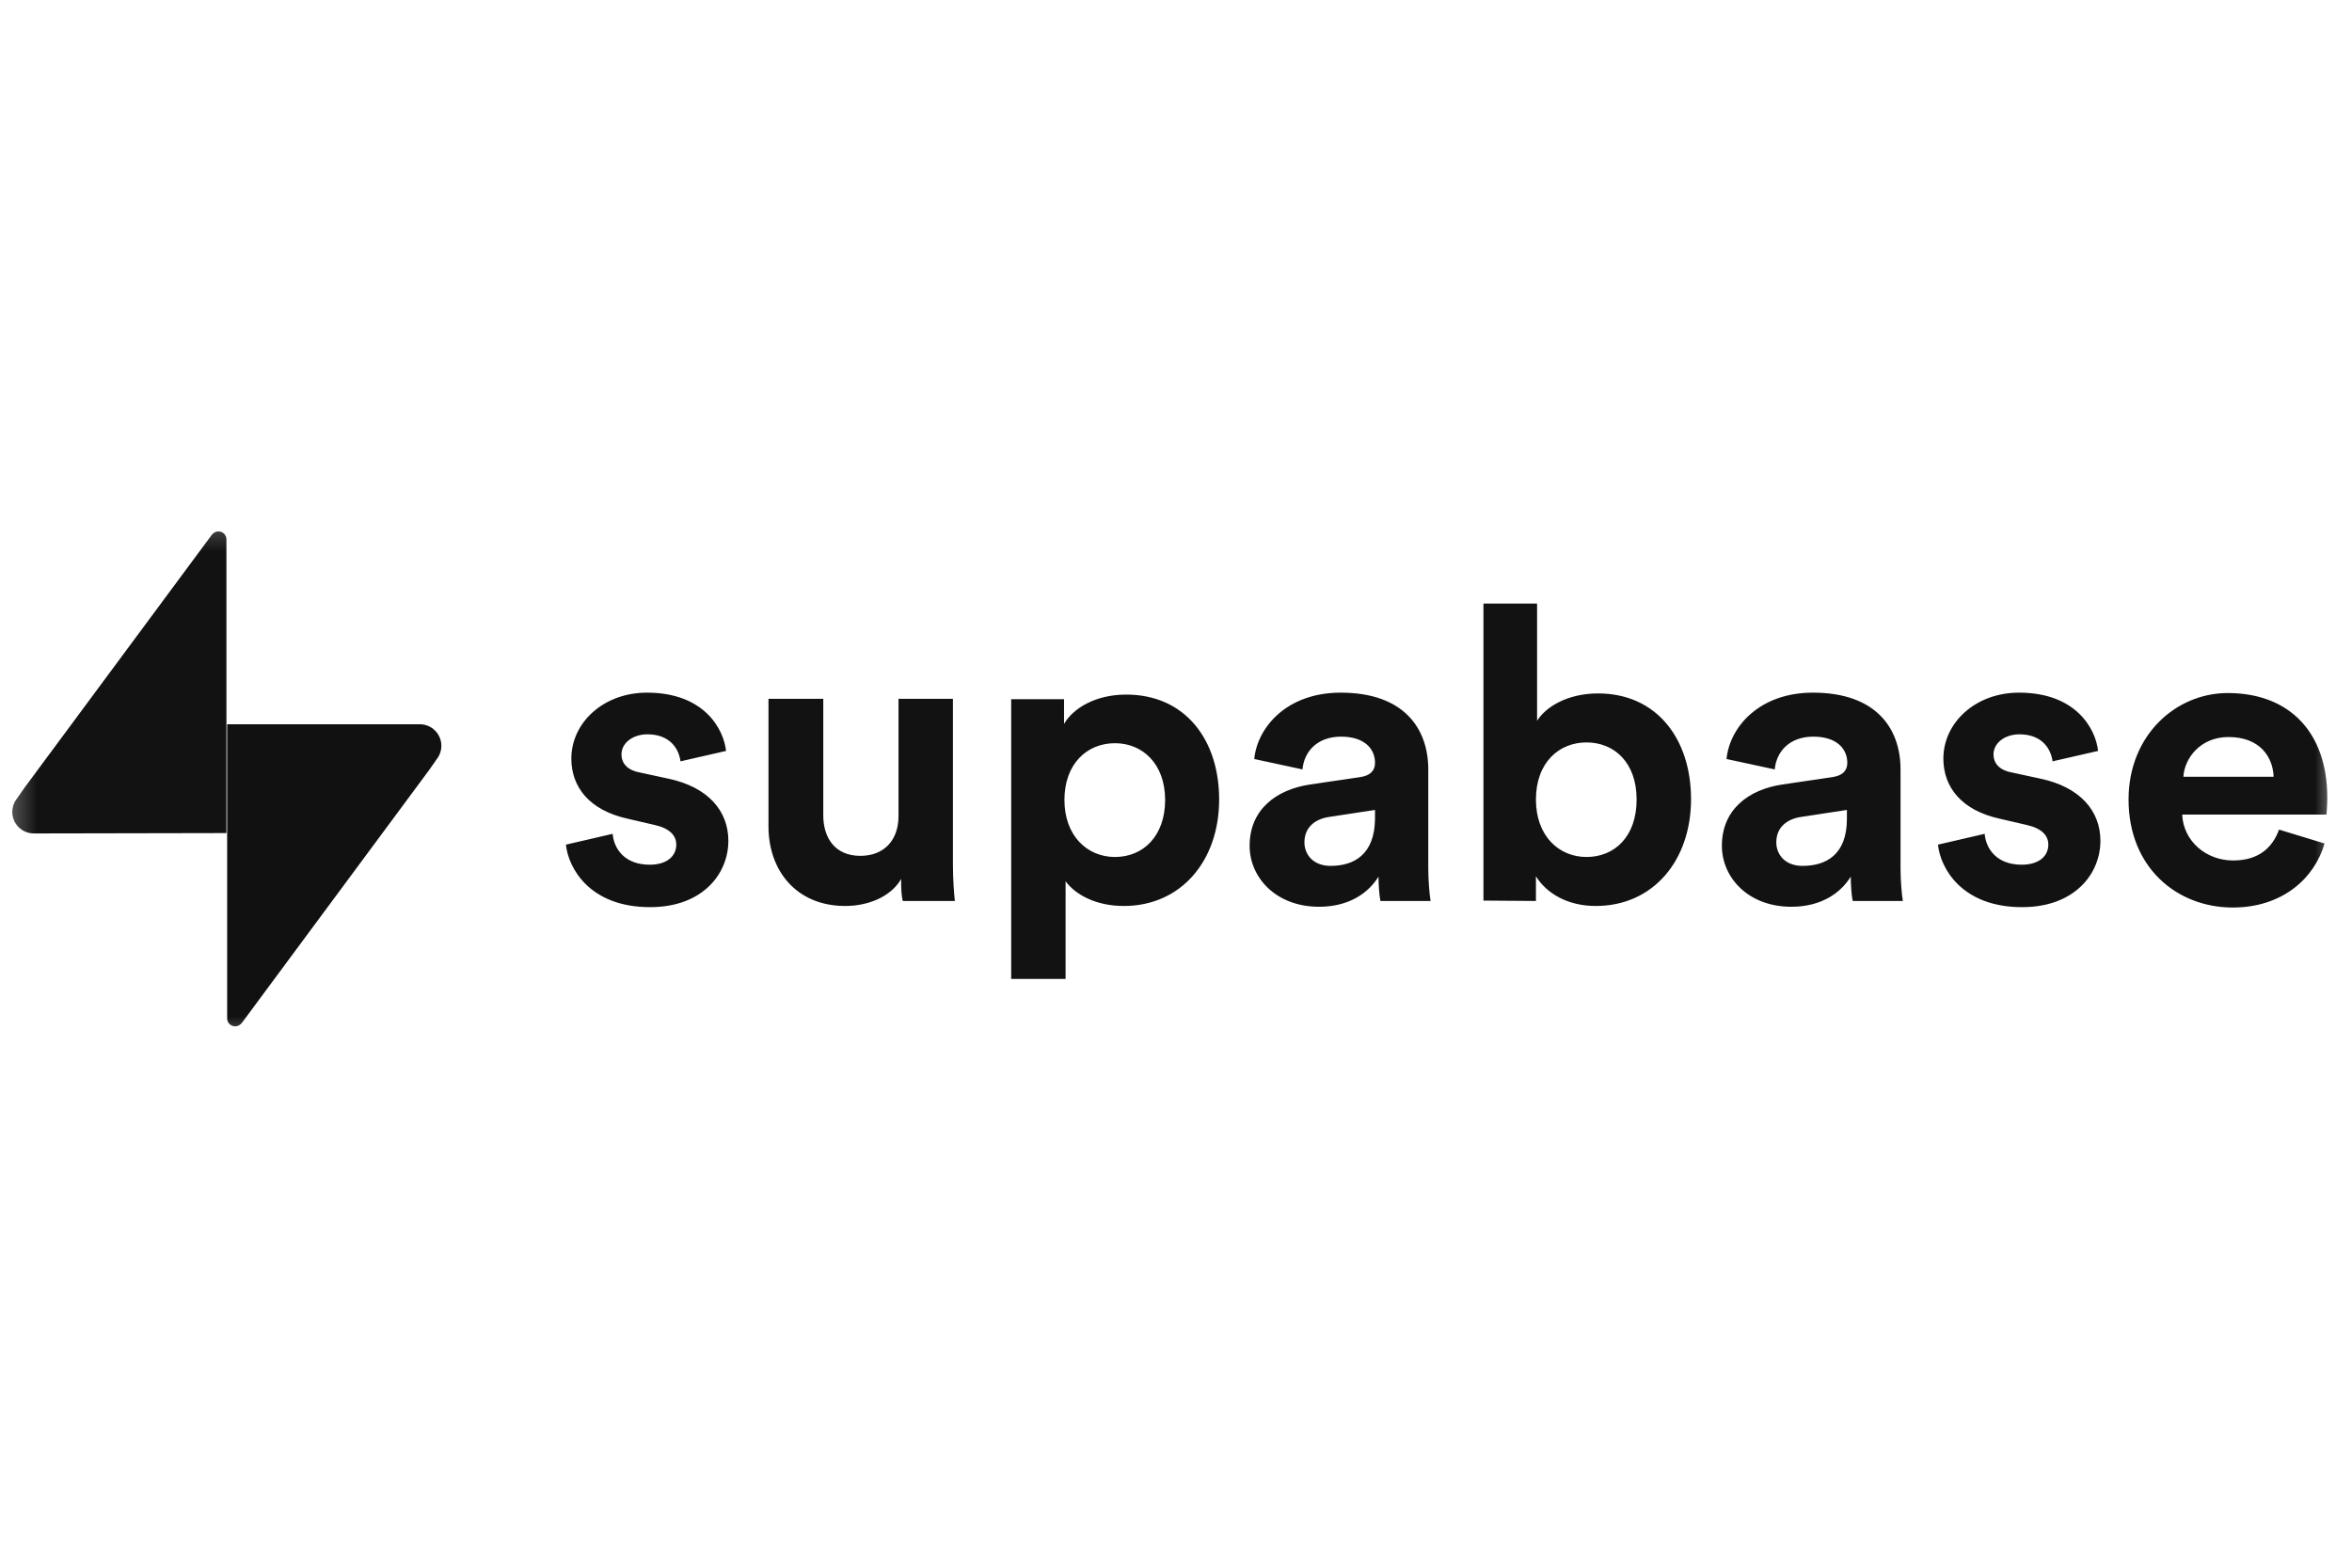
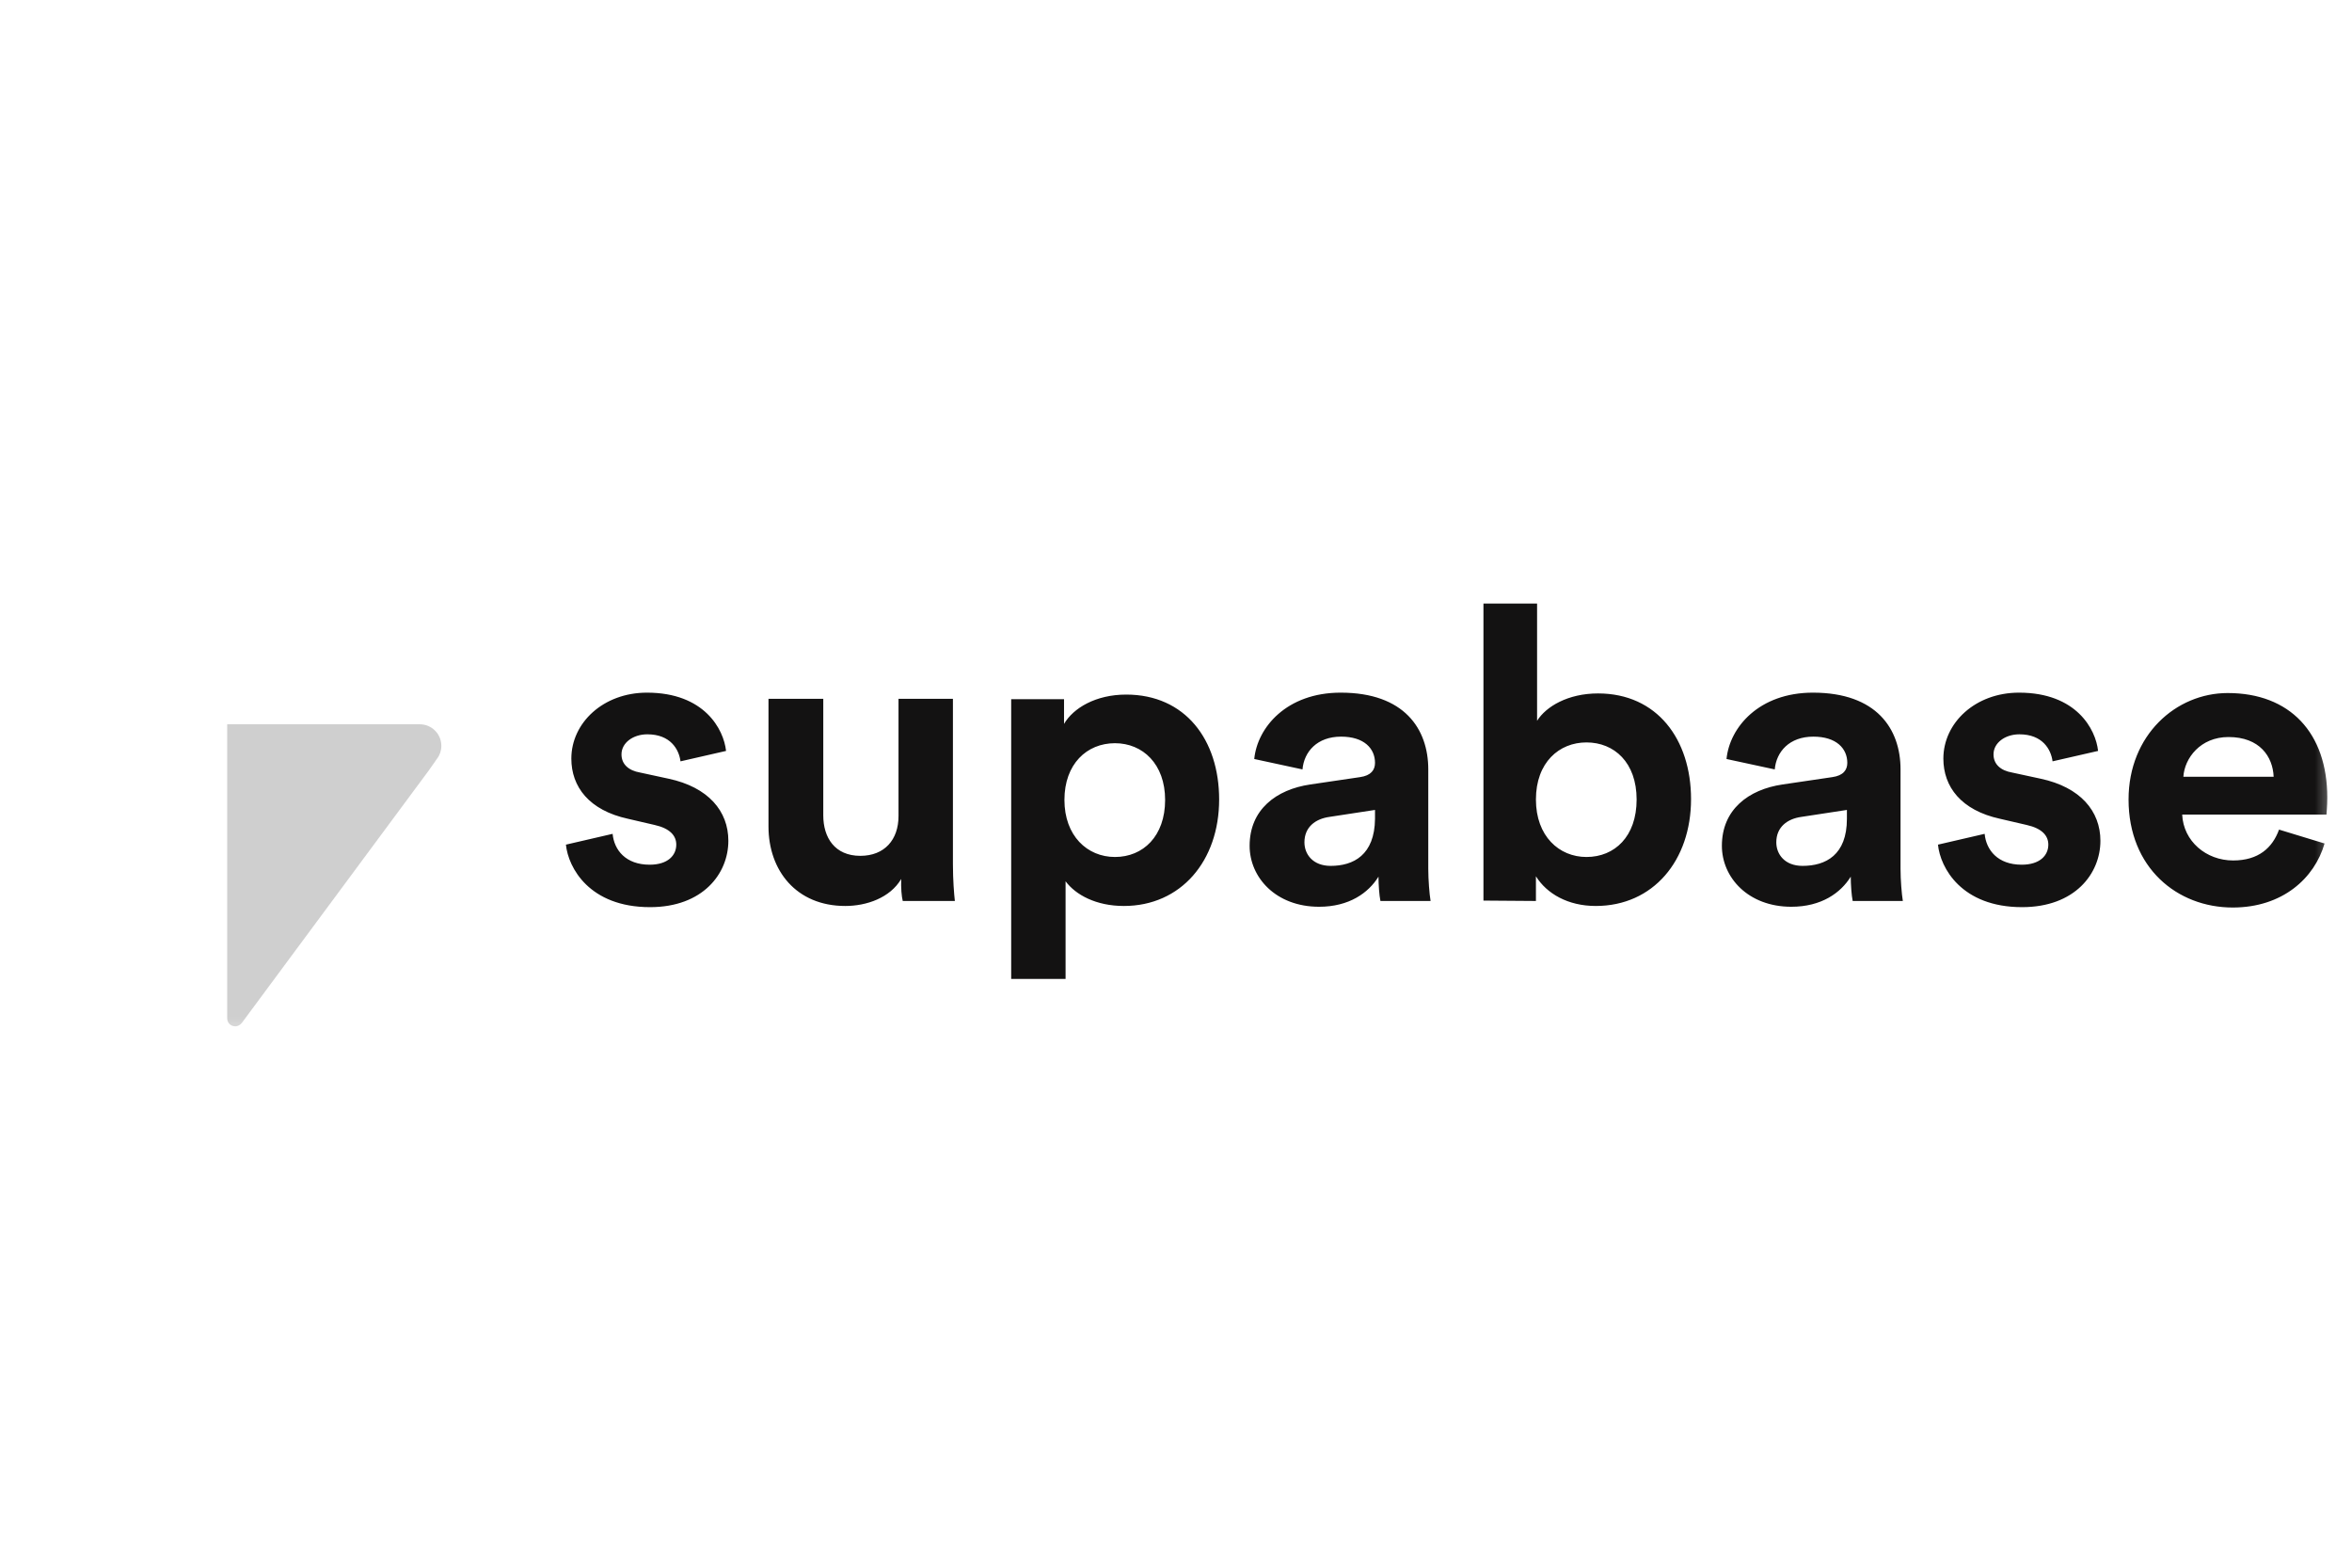
<svg xmlns="http://www.w3.org/2000/svg" width="96" height="64" viewBox="0 0 96 64" fill="none">
  <g clip-path="url(#clip0_180_6165)">
    <mask id="mask0_180_6165" style="mask-type:luminance" maskUnits="userSpaceOnUse" x="0" y="21" width="96" height="22">
      <path d="M95.452 21.226H0.269V42.575H95.452V21.226Z" fill="white" />
    </mask>
    <g mask="url(#mask0_180_6165)">
      <path d="M23.099 34.482C23.194 35.427 24.06 37.034 26.532 37.034C28.69 37.034 29.729 35.664 29.729 34.325C29.729 33.112 28.91 32.136 27.288 31.79L26.123 31.538C25.666 31.459 25.367 31.207 25.367 30.797C25.367 30.325 25.839 29.978 26.422 29.978C27.367 29.978 27.713 30.593 27.776 31.081L29.635 30.656C29.54 29.774 28.753 28.277 26.406 28.277C24.627 28.277 23.32 29.506 23.32 30.97C23.32 32.12 24.044 33.081 25.635 33.427L26.721 33.679C27.351 33.821 27.603 34.12 27.603 34.482C27.603 34.923 27.256 35.301 26.517 35.301C25.54 35.301 25.067 34.703 25.005 34.041L23.099 34.482ZM36.847 36.782H38.974C38.942 36.498 38.895 35.931 38.895 35.285V28.529H36.674V33.317C36.674 34.278 36.107 34.939 35.115 34.939C34.076 34.939 33.603 34.199 33.603 33.286V28.529H31.367V33.742C31.367 35.538 32.501 36.986 34.501 36.986C35.367 36.986 36.328 36.656 36.784 35.884C36.769 36.23 36.8 36.608 36.847 36.782ZM43.493 39.963V35.978C43.903 36.53 44.737 36.986 45.871 36.986C48.202 36.986 49.761 35.144 49.761 32.64C49.761 30.199 48.375 28.356 45.966 28.356C44.722 28.356 43.808 28.907 43.43 29.553V28.545H41.273V39.963H43.493ZM47.556 32.656C47.556 34.136 46.659 34.986 45.509 34.986C44.375 34.986 43.446 34.12 43.446 32.656C43.446 31.191 44.359 30.341 45.509 30.341C46.643 30.341 47.556 31.191 47.556 32.656ZM51.005 34.53C51.005 35.821 52.076 37.018 53.84 37.018C55.068 37.018 55.856 36.451 56.265 35.789C56.265 36.105 56.297 36.561 56.344 36.782H58.391C58.344 36.498 58.297 35.916 58.297 35.475V31.411C58.297 29.758 57.32 28.277 54.722 28.277C52.517 28.277 51.32 29.695 51.194 30.986L53.163 31.411C53.226 30.687 53.761 30.073 54.738 30.073C55.683 30.073 56.123 30.561 56.123 31.144C56.123 31.427 55.966 31.663 55.509 31.726L53.478 32.026C52.092 32.23 51.005 33.049 51.005 34.53ZM54.312 35.349C53.588 35.349 53.242 34.876 53.242 34.388C53.242 33.758 53.698 33.427 54.265 33.349L56.123 33.065V33.427C56.108 34.908 55.242 35.349 54.312 35.349ZM62.691 36.782V35.774C63.132 36.483 63.998 36.986 65.132 36.986C67.478 36.986 69.022 35.128 69.022 32.624C69.022 30.183 67.636 28.309 65.226 28.309C63.998 28.309 63.1 28.845 62.738 29.427V24.64H60.549V36.766L62.691 36.782ZM66.801 32.64C66.801 34.152 65.903 34.986 64.754 34.986C63.636 34.986 62.691 34.136 62.691 32.64C62.691 31.128 63.636 30.309 64.754 30.309C65.888 30.309 66.801 31.128 66.801 32.64ZM70.281 34.53C70.281 35.821 71.352 37.018 73.116 37.018C74.344 37.018 75.132 36.451 75.541 35.789C75.541 36.105 75.573 36.561 75.62 36.782H77.667C77.62 36.498 77.573 35.916 77.573 35.475V31.411C77.573 29.758 76.597 28.277 73.998 28.277C71.793 28.277 70.596 29.695 70.47 30.986L72.439 31.411C72.502 30.687 73.037 30.073 74.014 30.073C74.959 30.073 75.4 30.561 75.4 31.144C75.4 31.427 75.242 31.663 74.785 31.726L72.754 32.026C71.368 32.23 70.281 33.049 70.281 34.53ZM73.573 35.349C72.848 35.349 72.502 34.876 72.502 34.388C72.502 33.758 72.959 33.427 73.526 33.349L75.384 33.065V33.427C75.384 34.908 74.518 35.349 73.573 35.349ZM79.101 34.482C79.195 35.427 80.061 37.034 82.534 37.034C84.691 37.034 85.731 35.664 85.731 34.325C85.731 33.112 84.912 32.136 83.29 31.79L82.124 31.538C81.668 31.459 81.368 31.207 81.368 30.797C81.368 30.325 81.841 29.978 82.424 29.978C83.368 29.978 83.715 30.593 83.778 31.081L85.636 30.656C85.542 29.774 84.754 28.277 82.408 28.277C80.628 28.277 79.321 29.506 79.321 30.97C79.321 32.12 80.046 33.081 81.636 33.427L82.723 33.679C83.353 33.821 83.605 34.12 83.605 34.482C83.605 34.923 83.258 35.301 82.518 35.301C81.541 35.301 81.069 34.703 81.006 34.041L79.101 34.482ZM89.117 31.711C89.164 30.955 89.809 30.089 90.959 30.089C92.235 30.089 92.77 30.892 92.802 31.711H89.117ZM93.022 33.868C92.754 34.608 92.188 35.128 91.148 35.128C90.046 35.128 89.117 34.341 89.069 33.254H94.959C94.959 33.223 94.991 32.892 94.991 32.561C94.991 29.915 93.463 28.293 90.927 28.293C88.817 28.293 86.88 30.01 86.88 32.64C86.88 35.427 88.865 37.049 91.132 37.049C93.164 37.049 94.471 35.853 94.88 34.435L93.022 33.868Z" fill="#131212" />
-       <path d="M1.383 34.025C0.895 34.025 0.501 33.632 0.501 33.144C0.501 32.955 0.564 32.766 0.675 32.624L1.005 32.151L8.643 21.836C8.706 21.757 8.801 21.694 8.911 21.694C9.1 21.694 9.242 21.836 9.242 22.025V22.057V34.01L1.383 34.025Z" fill="#131212" />
-       <path d="M17.132 29.568C17.62 29.568 18.014 29.962 18.014 30.45C18.014 30.639 17.951 30.828 17.84 30.97L17.51 31.442L9.872 41.758C9.809 41.836 9.714 41.899 9.604 41.899C9.415 41.899 9.273 41.758 9.273 41.569V41.537V29.568H17.132Z" fill="#131212" />
      <path d="M17.132 29.568C17.62 29.568 18.014 29.962 18.014 30.45C18.014 30.639 17.951 30.828 17.84 30.97L17.51 31.442L9.872 41.758C9.809 41.836 9.714 41.899 9.604 41.899C9.415 41.899 9.273 41.758 9.273 41.569V41.537V29.568H17.132Z" fill="#131212" fill-opacity="0.2" />
    </g>
  </g>
  <defs>
    <clipPath id="clip0_180_6165">
      <rect width="96" height="64" fill="white" />
    </clipPath>
  </defs>
</svg>